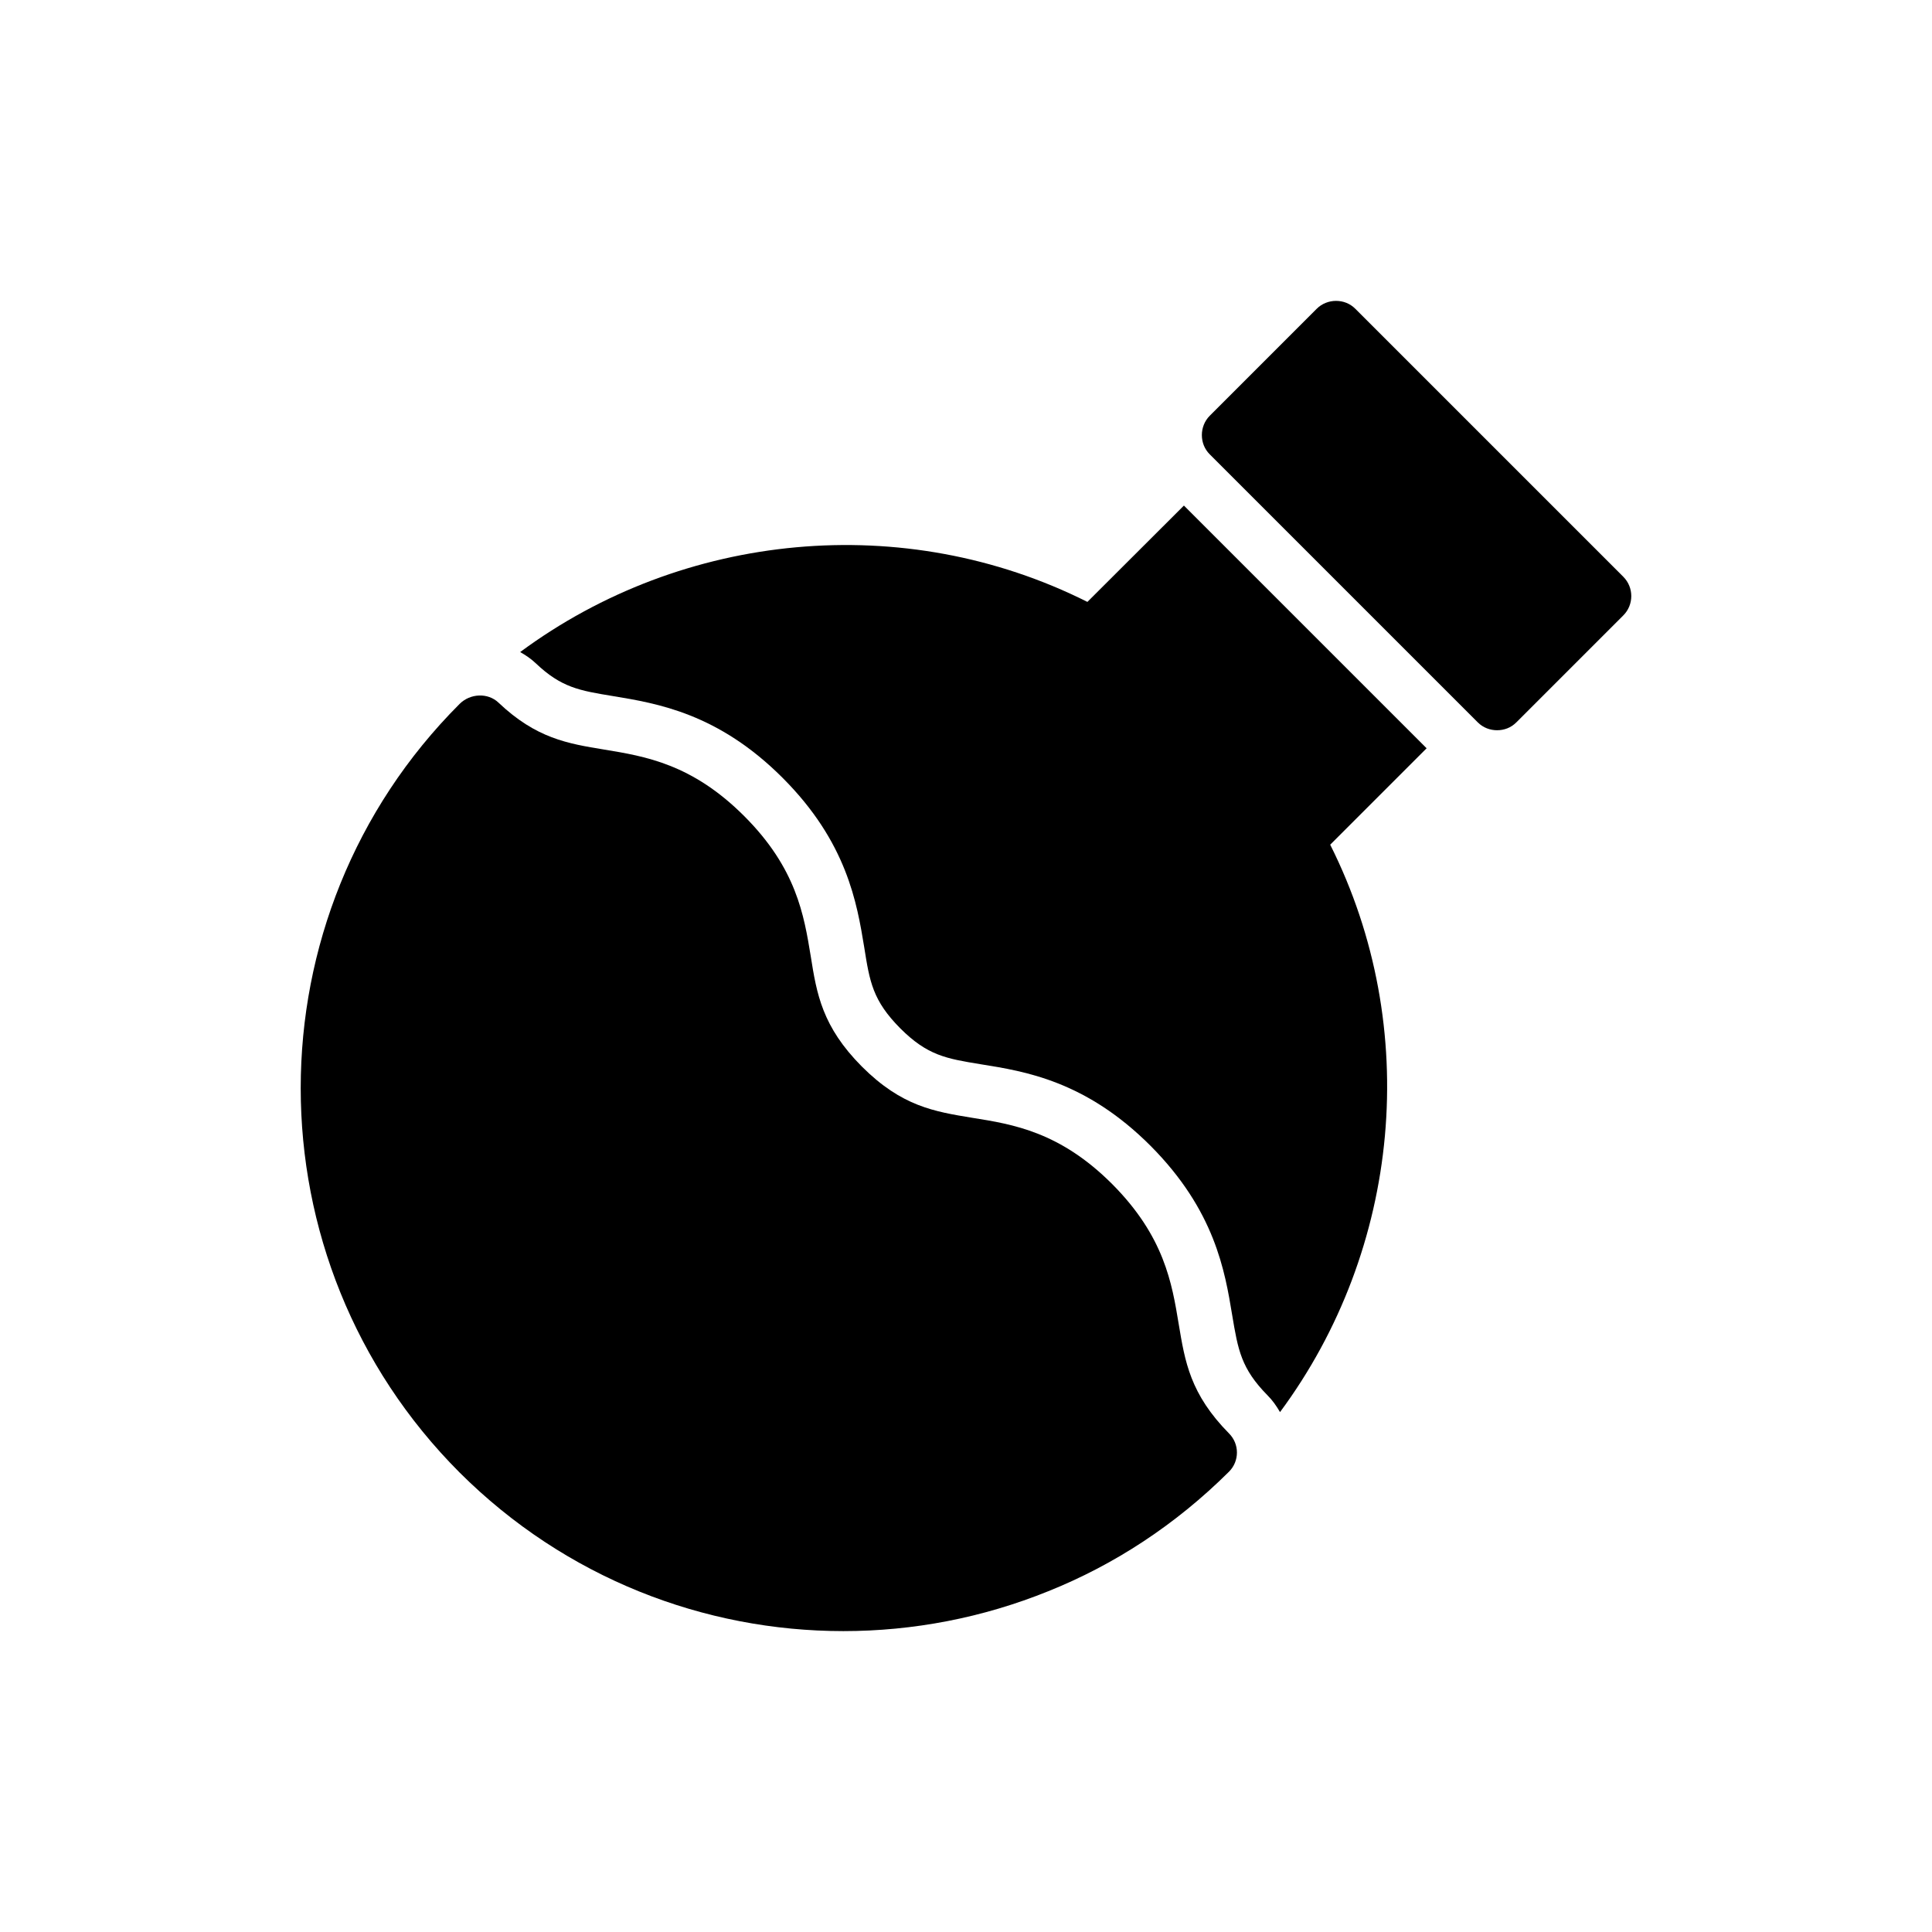
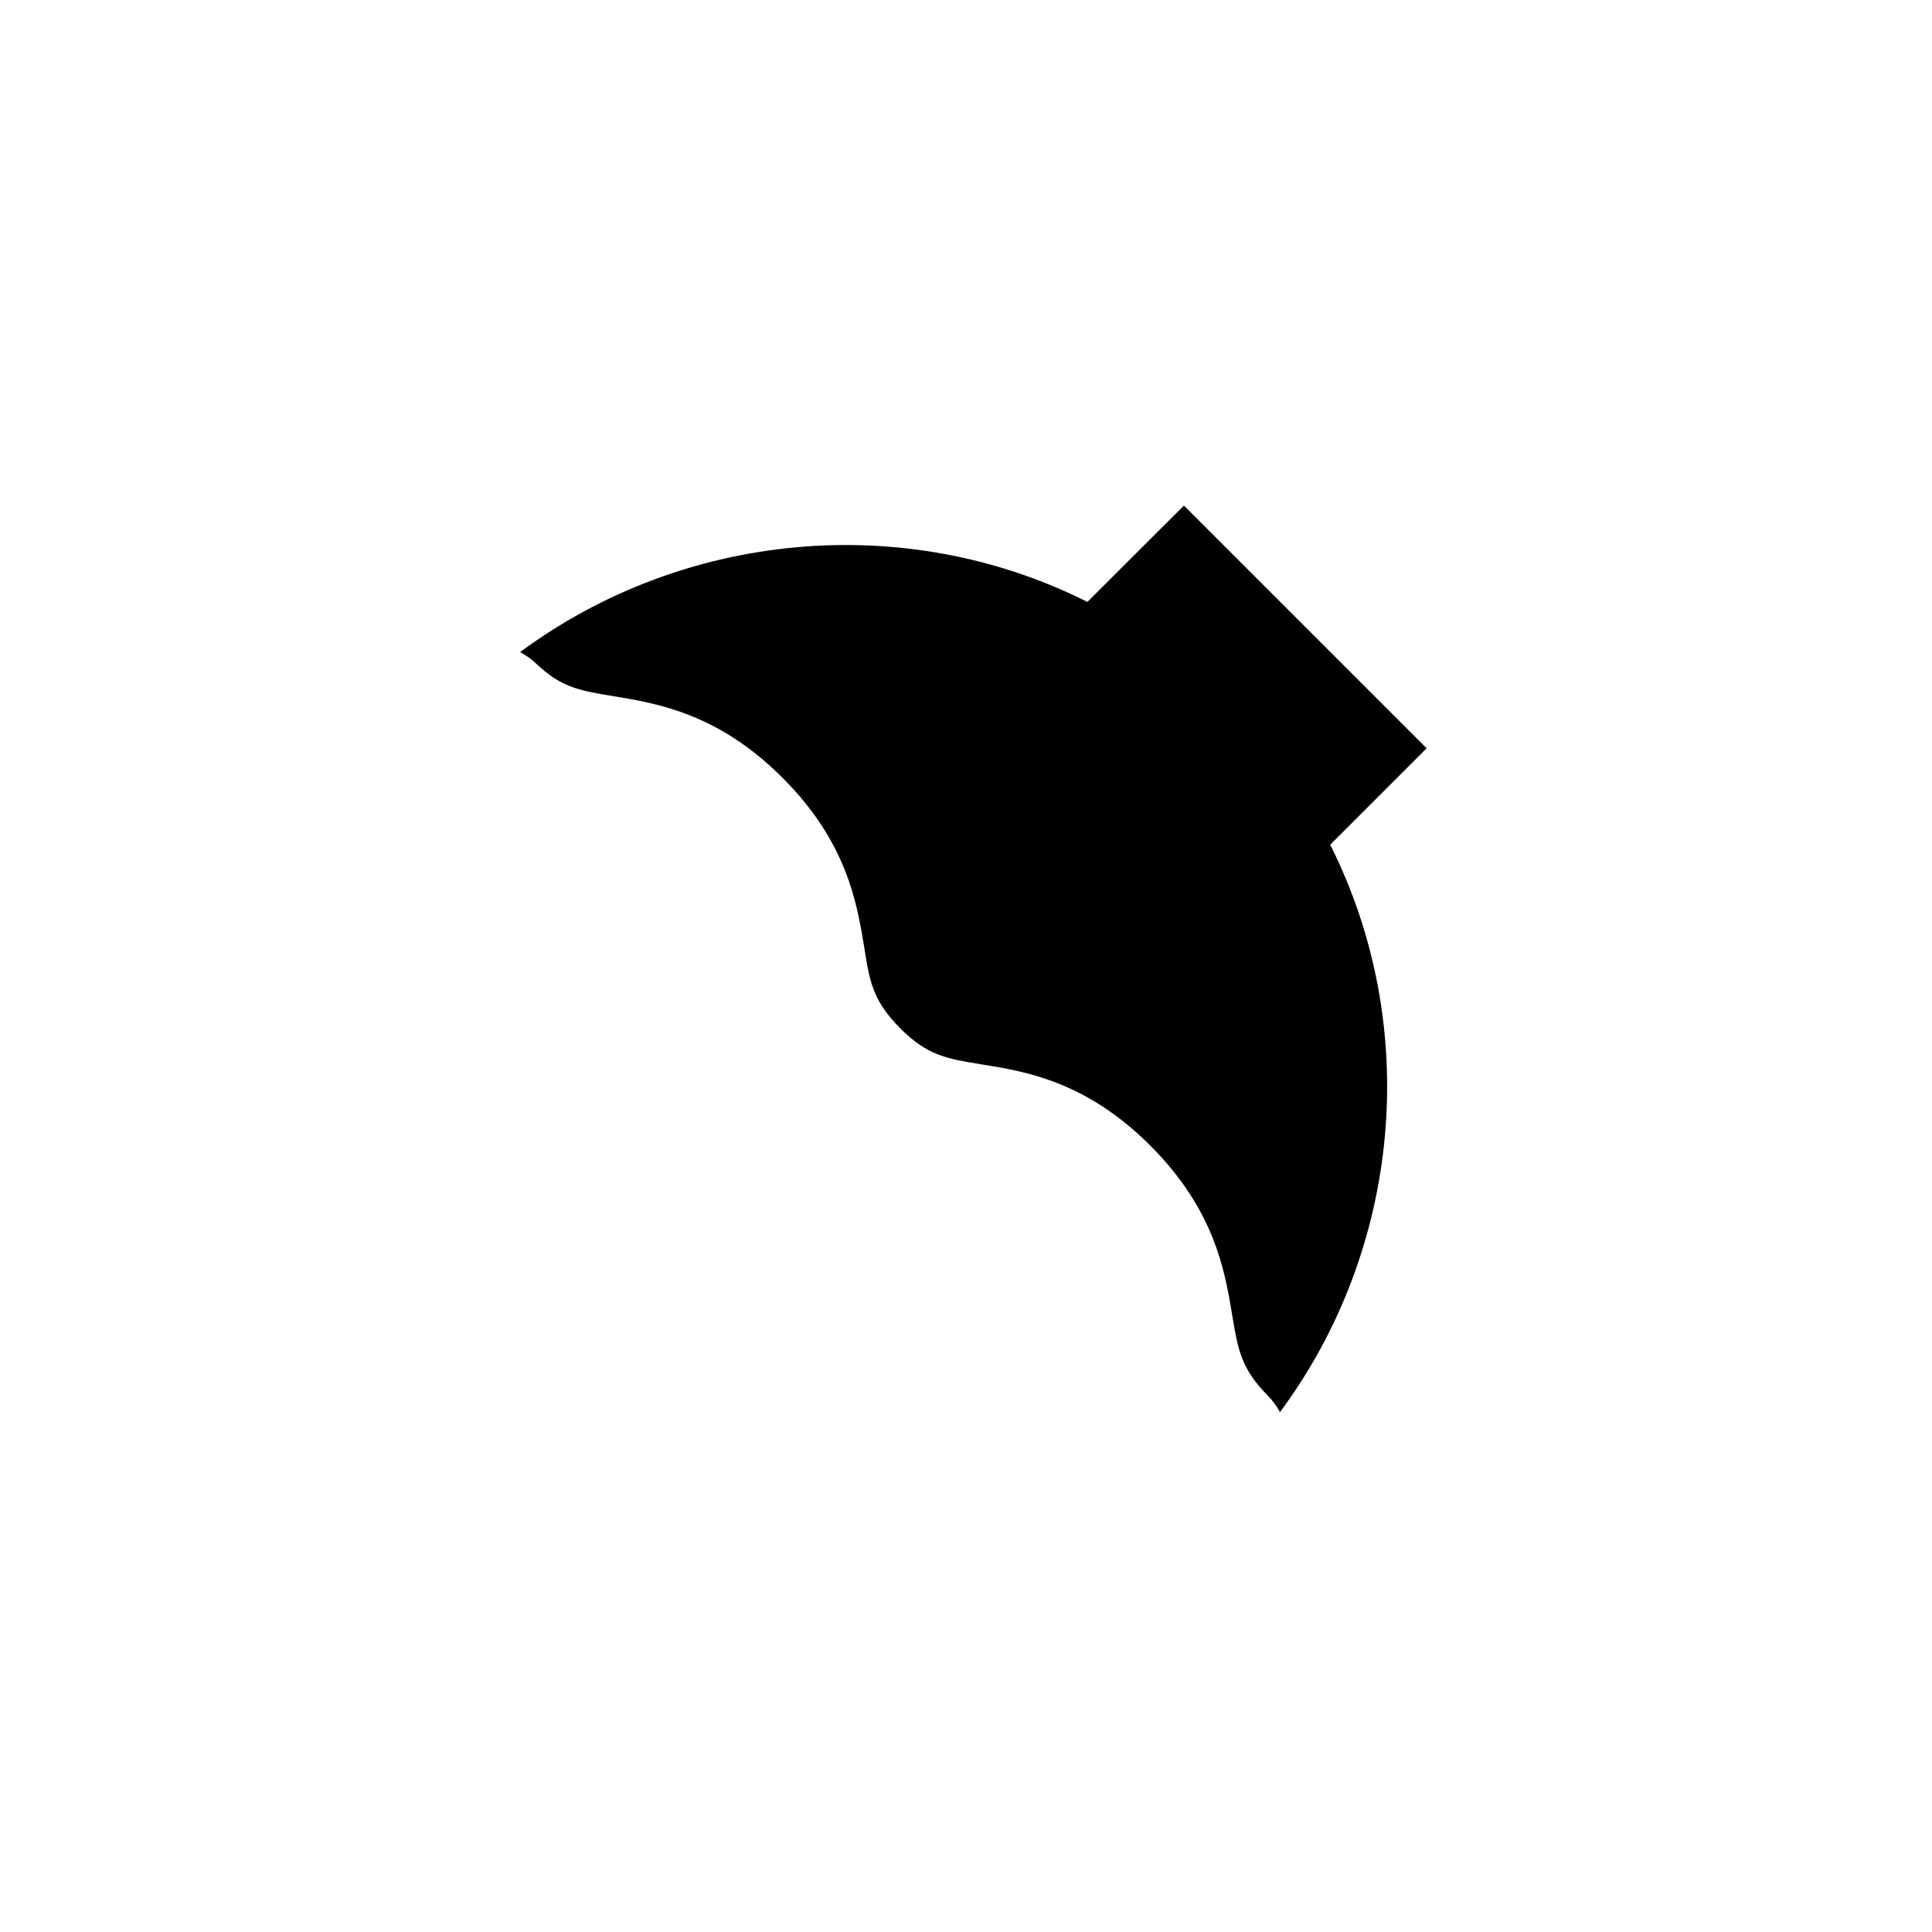
<svg xmlns="http://www.w3.org/2000/svg" fill="#000000" width="800px" height="800px" version="1.1" viewBox="144 144 512 512">
  <g>
-     <path d="m469.7 534.01c-14.18 14.105-30.445 24.688-47.863 31.668-17.418 7.055-35.84 10.582-54.34 10.582-36.852 0-73.629-14.035-101.7-42.031-56.141-56.211-56.141-147.54 0-203.68 2.809-2.805 7.484-3.023 10.293-0.359 10.004 9.5 18.352 10.867 27.996 12.449 10.941 1.801 23.32 3.816 37.137 17.633 13.82 13.816 15.836 26.199 17.633 37.137 1.582 10.004 3.023 18.641 13.531 29.223 10.578 10.578 19.215 11.945 29.293 13.602 10.867 1.727 23.246 3.742 37.066 17.562 13.82 13.891 15.836 26.27 17.633 37.137 1.656 9.934 3.023 18.496 13.316 28.934 2.809 2.805 2.809 7.34 0.004 10.148z" />
    <path d="m457.75 277.98-25.578 25.531c-48.559-24.375-107.15-18.652-150.32 13.289 1.465 0.836 2.871 1.781 4.117 2.961 6.789 6.461 11.617 7.254 20.391 8.695 11.855 1.953 27.961 4.598 45.02 21.664 17.066 17.066 19.715 33.168 21.648 44.918 1.449 9.145 2.234 14.105 9.551 21.48 7.211 7.211 12.203 8.027 21.254 9.508 11.82 1.883 27.891 4.441 45.066 21.621 17.051 17.137 19.707 33.16 21.641 44.863 1.547 9.242 2.367 14.164 9.375 21.277 1.324 1.32 2.375 2.84 3.301 4.434 32.012-43.18 37.672-101.82 13.301-150.37l25.551-25.551z" />
-     <path d="m574.2 307.08-28.355 28.355c-1.441 1.441-3.238 2.086-5.109 2.086-1.801 0-3.672-0.648-5.109-2.086l-71.035-71.035c-1.367-1.367-2.086-3.168-2.086-5.109 0-1.871 0.719-3.742 2.086-5.109l28.355-28.359c1.367-1.367 3.238-2.086 5.109-2.086 1.945 0 3.742 0.719 5.109 2.086l71.035 71.035c2.809 2.809 2.809 7.414 0 10.223z" />
  </g>
</svg>